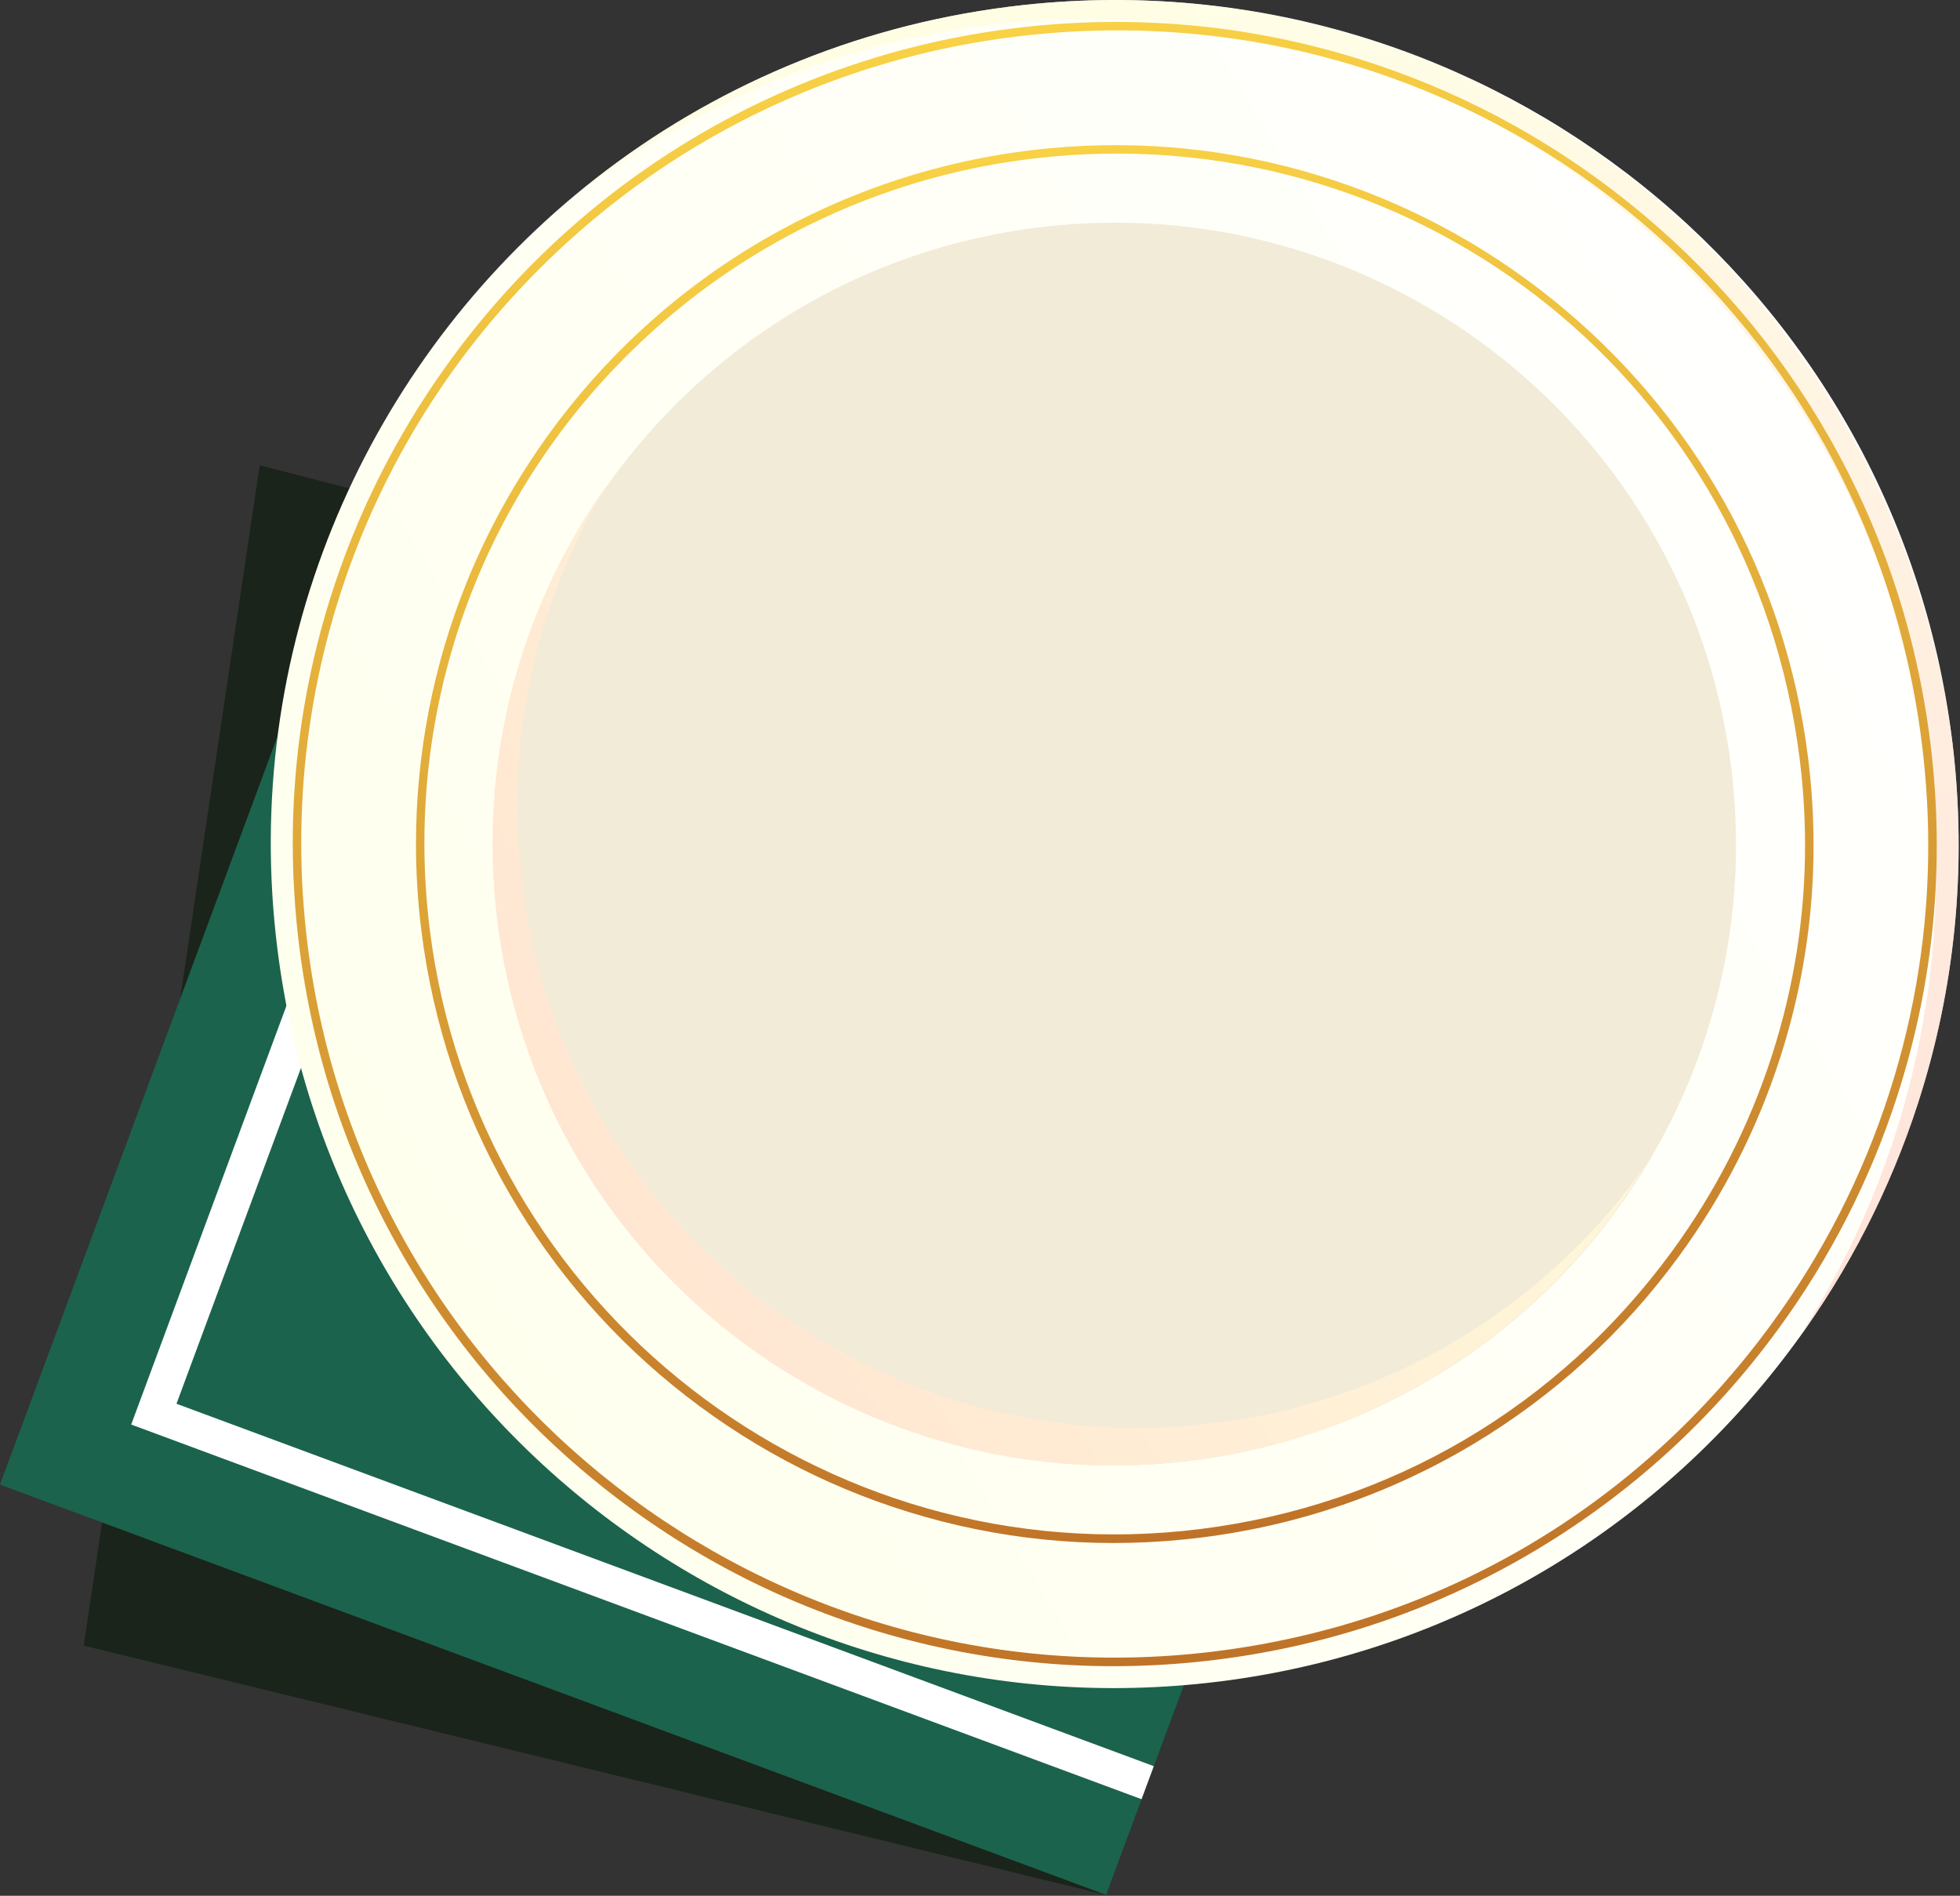
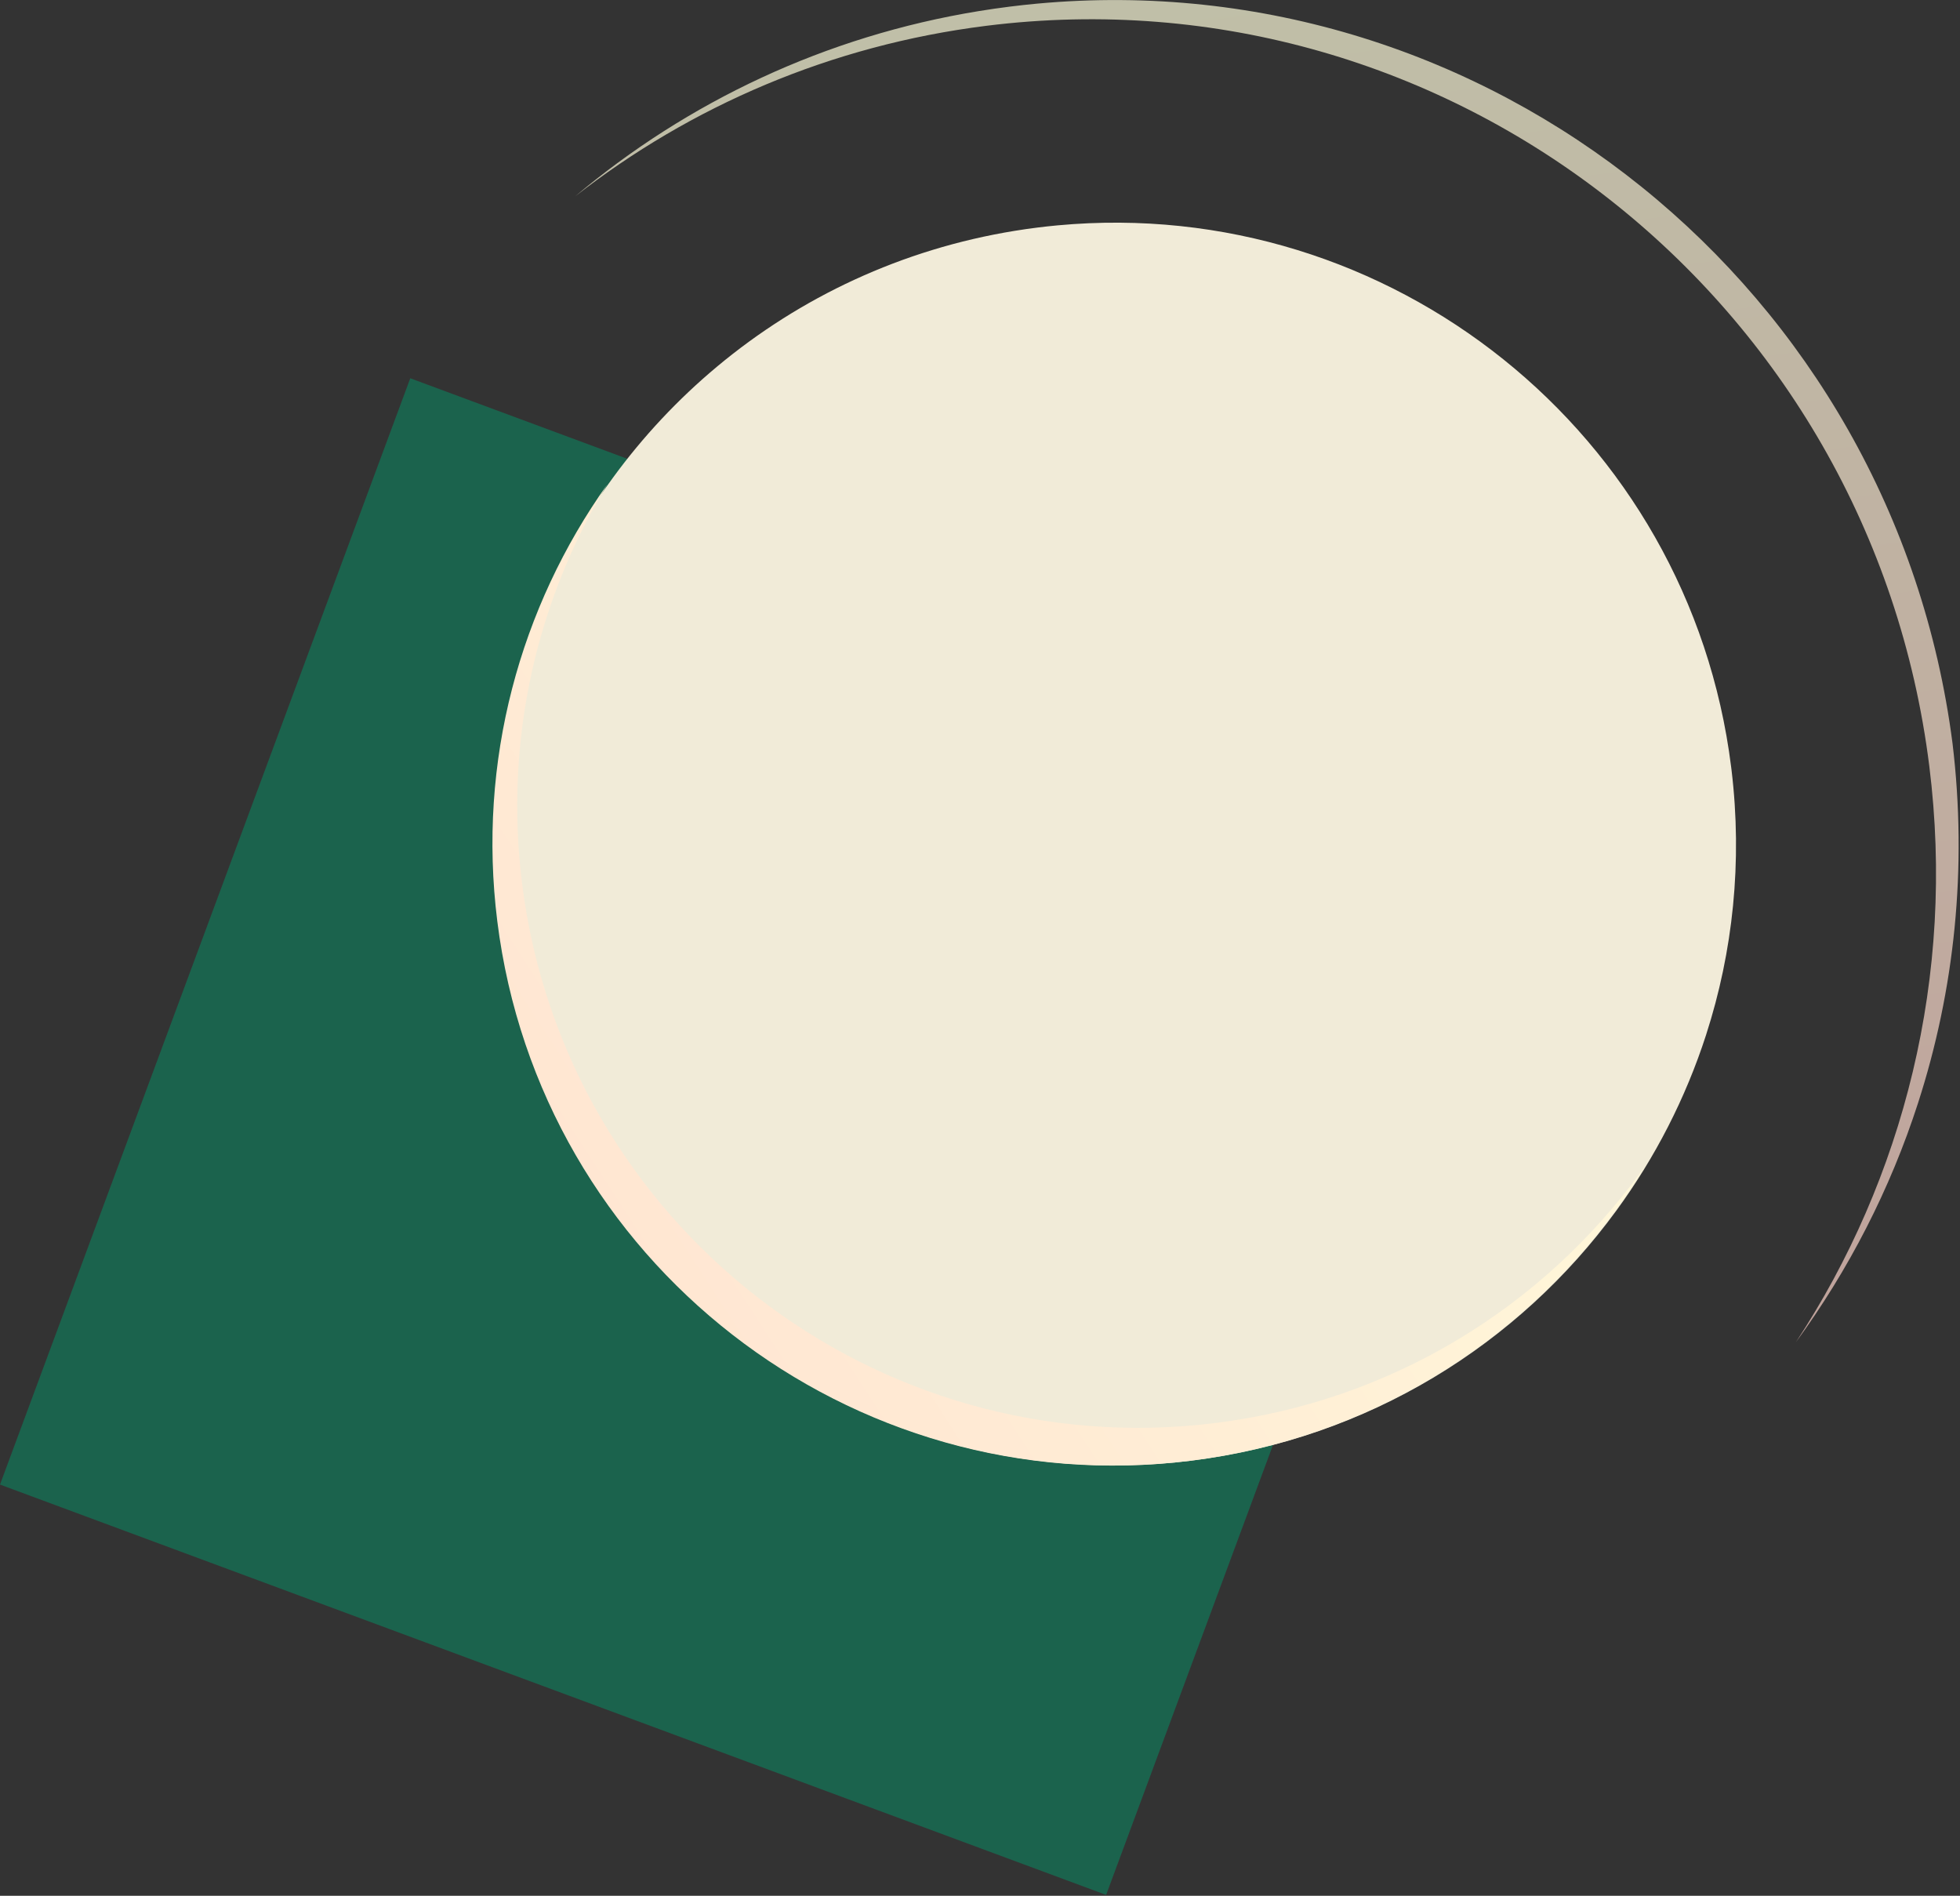
<svg xmlns="http://www.w3.org/2000/svg" width="456" height="441" viewBox="0 0 456 441" fill="none">
  <rect x="0" y="0" width="456" height="441" fill="#333333" stroke="none" />
-   <path d="M60.422 108.235L352.758 183.444L257.326 440.799L19.477 382.801L60.422 108.235Z" fill="#1A241A" />
  <path d="M-0.002 345.339L257.344 440.789L352.794 183.444L95.449 87.993L-0.002 345.339Z" fill="#1B634D" />
-   <path d="M265.585 418.527L30.523 331.375L117.689 96.286L125.375 99.135L41.059 326.538L268.434 410.84L265.585 418.527Z" fill="white" />
-   <path d="M283.7 391.146C176.114 404.601 77.99 328.292 64.535 220.707C55.921 151.816 84.107 86.809 133.744 45.422C159.882 23.628 191.973 8.384 227.764 2.577C228.955 2.382 230.155 2.199 231.354 2.026C232.558 1.852 233.762 1.691 234.97 1.538C237.073 1.275 239.171 1.046 241.261 0.851C346.367 -8.92 440.951 66.499 454.143 171.986C454.181 172.291 454.22 172.596 454.258 172.902C457.759 201.987 454.707 230.368 446.25 256.549C446.25 256.557 446.246 256.57 446.242 256.578C439.76 276.651 430.103 295.43 417.797 312.247C386.987 354.355 339.559 384.164 283.704 391.15L283.7 391.146Z" fill="url(#paint0_linear_1647_5132)" />
  <path d="M277.277 339.759C198.073 349.666 125.833 293.484 115.927 214.28C109.585 163.562 130.335 115.702 166.877 85.235C186.119 69.19 209.743 57.969 236.098 53.692C236.976 53.548 237.857 53.412 238.743 53.285C239.629 53.158 240.515 53.039 241.406 52.929C242.953 52.734 244.496 52.569 246.039 52.424C323.412 45.226 393.045 100.751 402.756 178.412C402.786 178.637 402.812 178.861 402.841 179.086C405.419 200.498 403.172 221.393 396.945 240.668C396.945 240.677 396.945 240.681 396.94 240.69C392.167 255.467 385.062 269.291 375.999 281.674C353.319 312.675 318.401 334.621 277.277 339.763L277.277 339.759Z" fill="#F1EBD8" />
  <path style="mix-blend-mode:screen" d="M277.05 339.789C197.845 349.696 125.606 293.515 115.699 214.31C111.027 176.967 121.044 141.176 141.244 112.731C124.953 139.595 117.263 171.936 121.464 205.531C131.371 284.735 203.606 340.917 282.811 331.01C323.935 325.868 358.853 303.922 381.532 272.921C381.947 272.353 382.363 271.78 382.766 271.204C380.587 274.803 378.247 278.304 375.763 281.696C353.083 312.697 318.165 334.643 277.045 339.785L277.05 339.789Z" fill="url(#paint1_linear_1647_5132)" />
  <path style="mix-blend-mode:screen" opacity="0.69" d="M417.797 312.247C442.842 274.166 454.978 227.171 448.857 178.209C435.279 69.644 337.058 -7.449 229.472 6.002C193.283 10.529 160.65 24.722 133.786 45.697C159.903 23.734 191.981 8.393 227.772 2.572C228.964 2.377 230.163 2.195 231.363 2.021C232.567 1.847 233.771 1.686 234.979 1.534C237.082 1.271 239.18 1.042 241.27 0.847C346.091 -8.865 440.553 66.901 454.258 172.901C457.759 201.986 454.707 230.367 446.25 256.548C446.25 256.557 446.246 256.57 446.242 256.578C439.76 276.651 430.103 295.43 417.797 312.247Z" fill="url(#paint2_linear_1647_5132)" />
-   <path d="M68.109 196.106C68.109 187.615 68.673 179.145 69.8 170.76C71.92 154.969 76.036 139.462 82.034 124.664C93.841 95.536 112.853 69.495 137.016 49.346C163.197 27.519 194.864 13.085 228.595 7.616C229.744 7.43 230.922 7.247 232.092 7.082C233.292 6.912 234.475 6.751 235.615 6.607C237.654 6.353 239.714 6.128 241.745 5.937C266.798 3.606 291.618 6.158 315.519 13.517C338.66 20.643 360.013 31.966 378.983 47.176C397.979 62.407 413.685 80.814 425.661 101.887C438.06 123.701 445.945 147.5 449.082 172.613C449.12 172.909 449.158 173.21 449.192 173.507C452.524 201.185 449.908 228.561 441.422 254.886L441.422 254.895L441.379 255.018C435.105 274.446 425.783 292.687 413.676 309.228C398.449 330.042 379.555 347.287 357.525 360.479C334.718 374.138 309.669 382.752 283.072 386.075C257.459 389.28 231.982 387.368 207.352 380.399C183.562 373.667 161.561 362.527 141.959 347.279C122.357 332.035 106.138 313.454 93.756 292.055C80.936 269.901 72.81 245.679 69.609 220.066C68.613 212.092 68.113 204.084 68.113 196.098L68.109 196.106ZM448.611 196.721C448.611 189.094 448.149 181.434 447.225 173.745C447.191 173.448 447.153 173.155 447.115 172.859C434.359 70.847 344.226 -1.608 241.923 7.909C239.913 8.095 237.874 8.316 235.857 8.57C234.729 8.71 233.559 8.871 232.368 9.041C231.21 9.206 230.045 9.384 228.909 9.57C195.525 14.984 164.185 29.265 138.28 50.868C88.469 92.399 63.531 155.563 71.568 219.828C84.514 323.366 179.285 397.068 282.822 384.121C335.07 377.589 380.976 350.577 412.078 308.066C424.045 291.716 433.266 273.683 439.476 254.475L439.476 254.471L439.506 254.378C445.568 235.611 448.611 216.301 448.611 196.725L448.611 196.721ZM439.497 254.403C439.497 254.403 439.497 254.403 439.497 254.407C439.497 254.407 439.497 254.407 439.497 254.403Z" fill="url(#paint3_linear_1647_5132)" />
-   <path d="M96.778 196.31C96.778 175.449 100.775 154.715 108.601 135.406C118.639 110.645 134.799 88.504 155.342 71.373C177.597 52.814 204.52 40.546 233.198 35.896C234.177 35.735 235.178 35.582 236.174 35.442C237.217 35.294 238.196 35.162 239.167 35.039C240.905 34.823 242.66 34.633 244.377 34.471C265.674 32.492 286.777 34.658 307.095 40.915C326.769 46.973 344.921 56.6 361.047 69.534C394.205 96.121 415.367 133.994 420.645 176.174C420.675 176.428 420.709 176.682 420.738 176.937C423.57 200.464 421.349 223.737 414.134 246.116L414.134 246.128L414.091 246.247C408.763 262.746 400.84 278.257 390.547 292.318C377.601 310.012 361.538 324.671 342.81 335.892C323.42 347.503 302.122 354.825 279.515 357.652C257.738 360.374 236.081 358.754 215.143 352.828C194.918 347.105 176.215 337.63 159.547 324.671C142.883 311.712 129.093 295.913 118.567 277.723C107.668 258.888 100.762 238.299 98.037 216.522C97.197 209.803 96.778 203.05 96.778 196.314L96.778 196.31ZM419.954 196.666C419.954 190.197 419.564 183.694 418.775 177.17C418.746 176.92 418.716 176.67 418.682 176.42C407.855 89.852 331.373 28.367 244.559 36.438C242.863 36.595 241.129 36.786 239.413 36.998C238.454 37.117 237.488 37.248 236.454 37.397C235.47 37.536 234.482 37.689 233.516 37.846C205.19 42.441 178.593 54.561 156.609 72.891C114.34 108.131 93.179 161.735 99.995 216.268C110.983 304.128 191.404 366.669 279.265 355.681C323.602 350.136 362.556 327.215 388.949 291.14C399.106 277.265 406.927 261.966 412.196 245.666L412.196 245.662L412.222 245.581C417.364 229.655 419.95 213.271 419.95 196.662L419.954 196.666Z" fill="url(#paint4_linear_1647_5132)" />
  <defs>
    <linearGradient id="paint0_linear_1647_5132" x1="452.572" y1="80.488" x2="-301.753" y2="532.736" gradientUnits="userSpaceOnUse">
      <stop stop-color="white" />
      <stop offset="0.97" stop-color="#FFFEDC" />
    </linearGradient>
    <linearGradient id="paint1_linear_1647_5132" x1="381.324" y1="123.061" x2="-34.538" y2="393.228" gradientUnits="userSpaceOnUse">
      <stop stop-color="#FFFEDC" />
      <stop offset="1" stop-color="#FFD5CB" />
    </linearGradient>
    <linearGradient id="paint2_linear_1647_5132" x1="279.839" y1="-4.074" x2="320.921" y2="324.348" gradientUnits="userSpaceOnUse">
      <stop stop-color="#FFFEDC" />
      <stop offset="1" stop-color="#FFD5CB" />
    </linearGradient>
    <linearGradient id="paint3_linear_1647_5132" x1="235.612" y1="6.602" x2="283.078" y2="386.067" gradientUnits="userSpaceOnUse">
      <stop stop-color="#F8D145" />
      <stop offset="1" stop-color="#BF7328" />
    </linearGradient>
    <linearGradient id="paint4_linear_1647_5132" x1="239.168" y1="35.033" x2="279.521" y2="357.637" gradientUnits="userSpaceOnUse">
      <stop stop-color="#F8D145" />
      <stop offset="1" stop-color="#BF7328" />
    </linearGradient>
  </defs>
</svg>